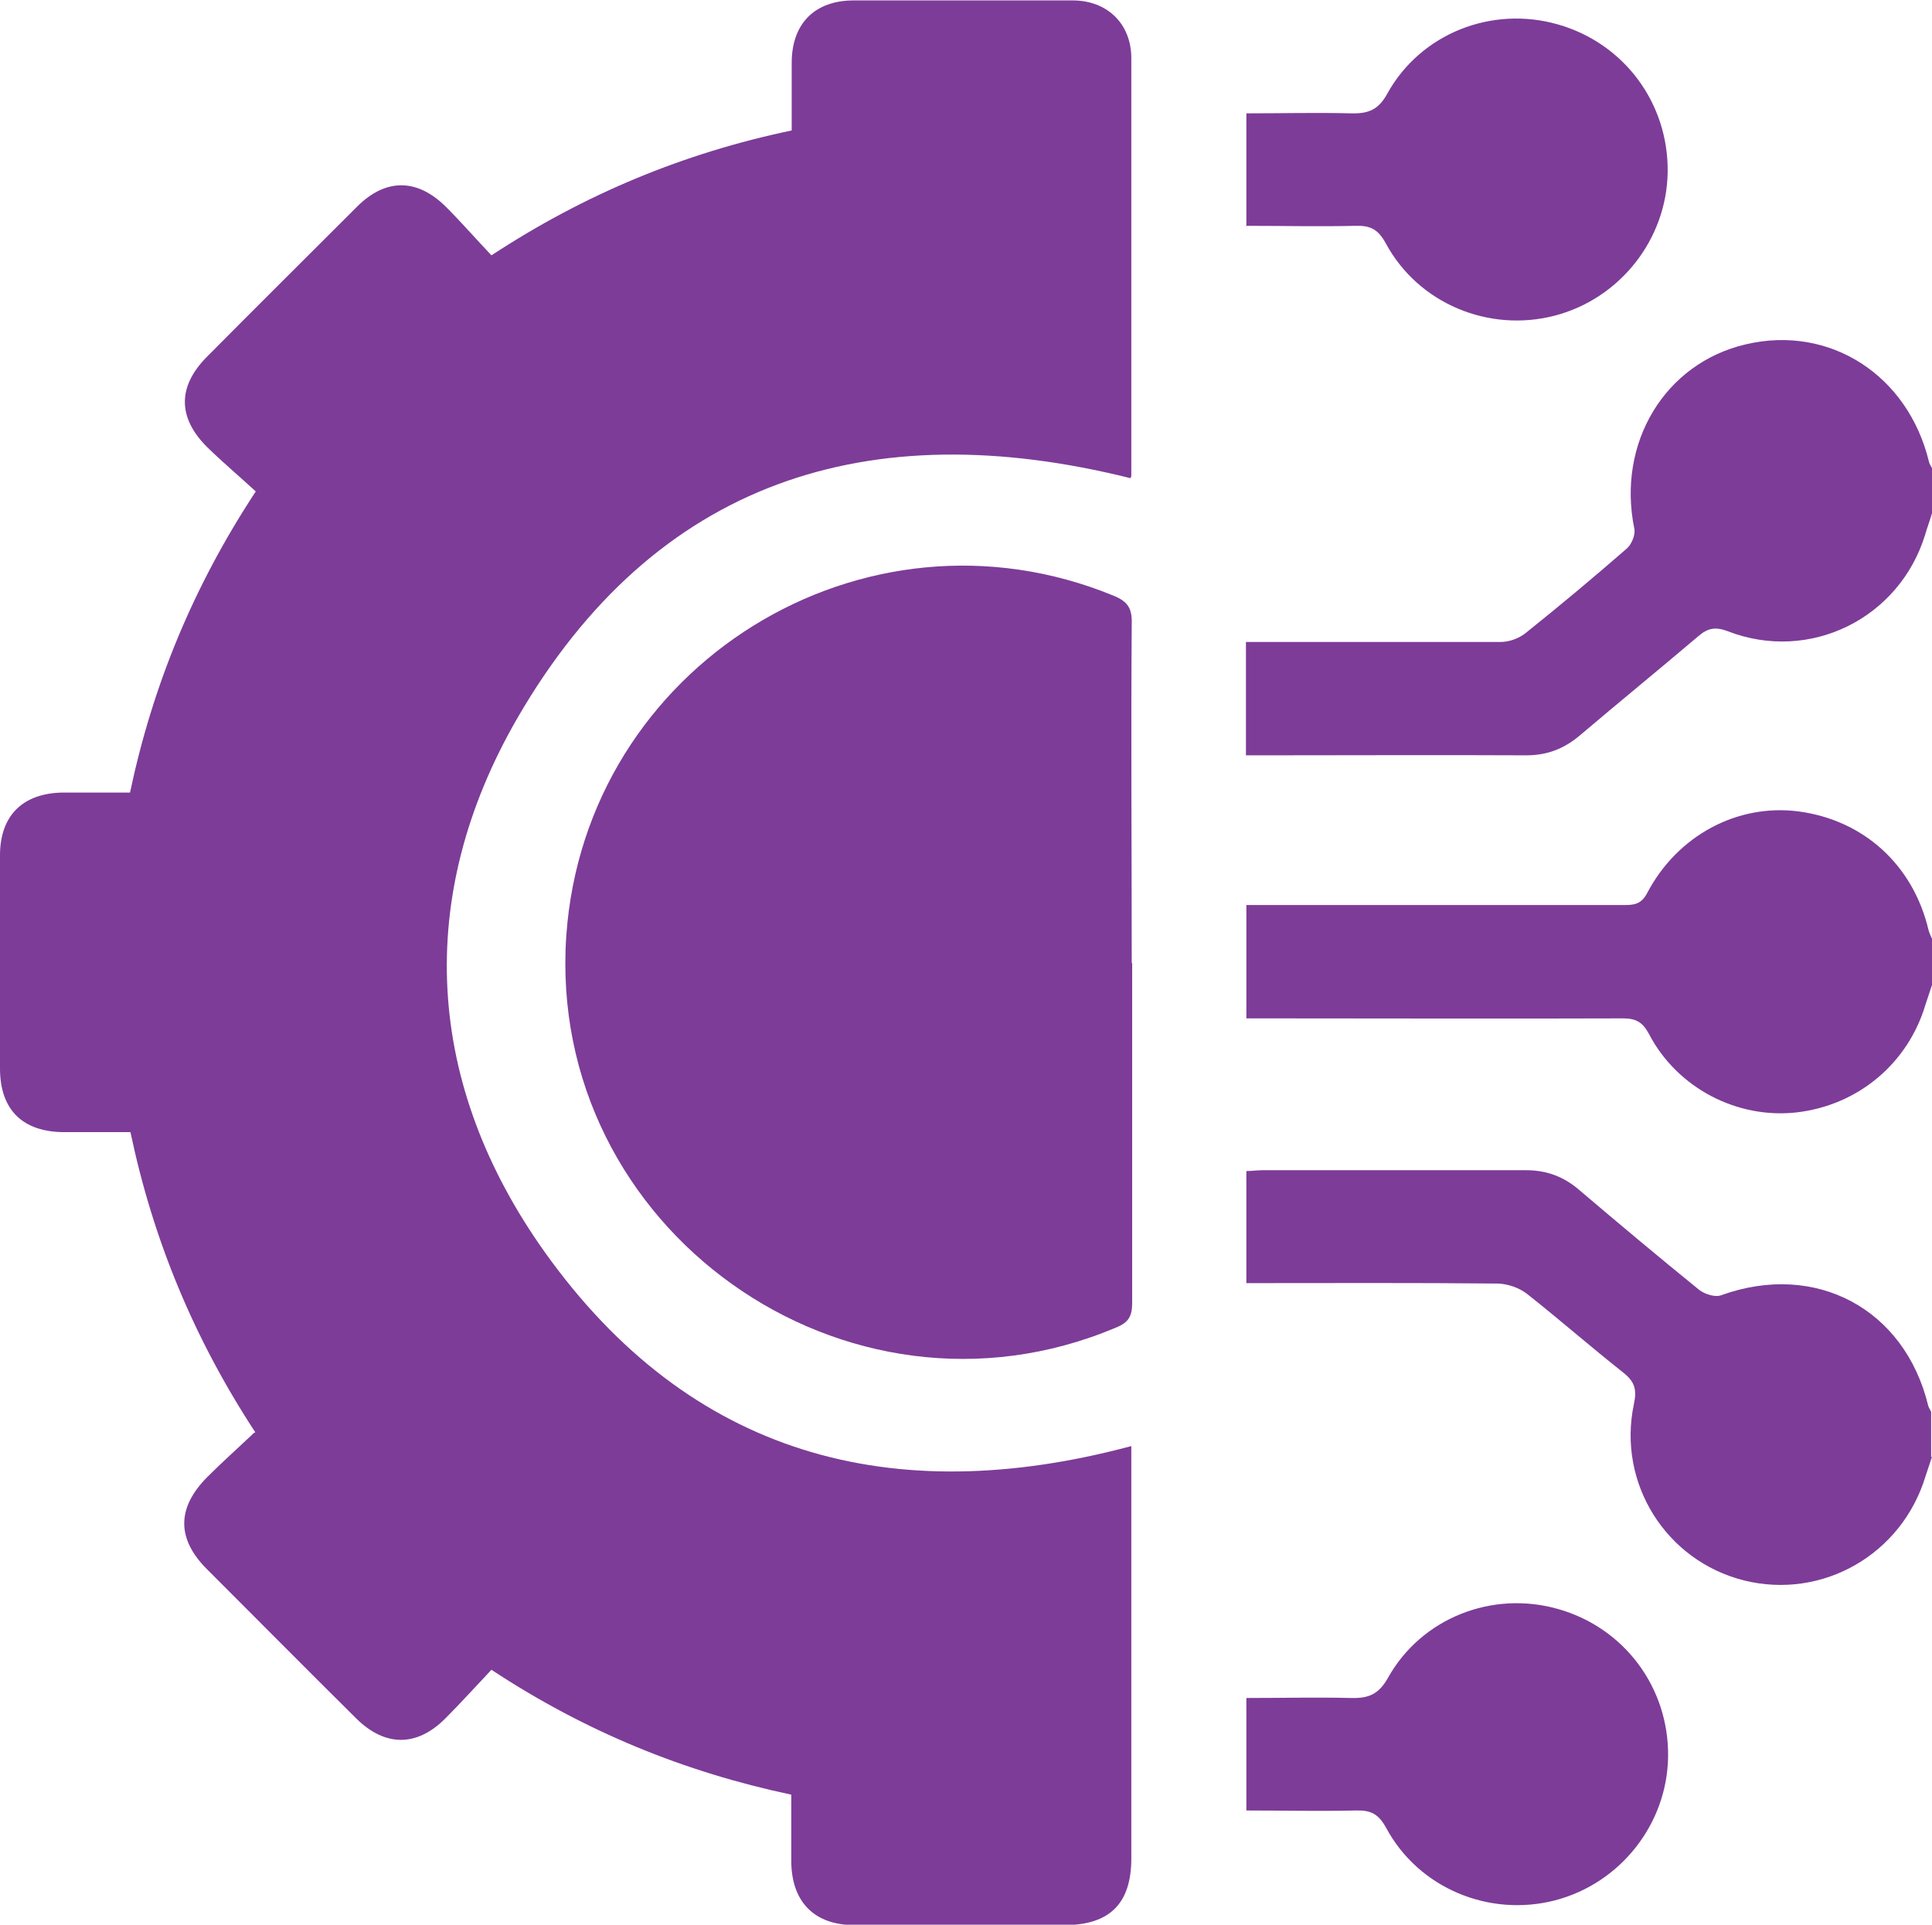
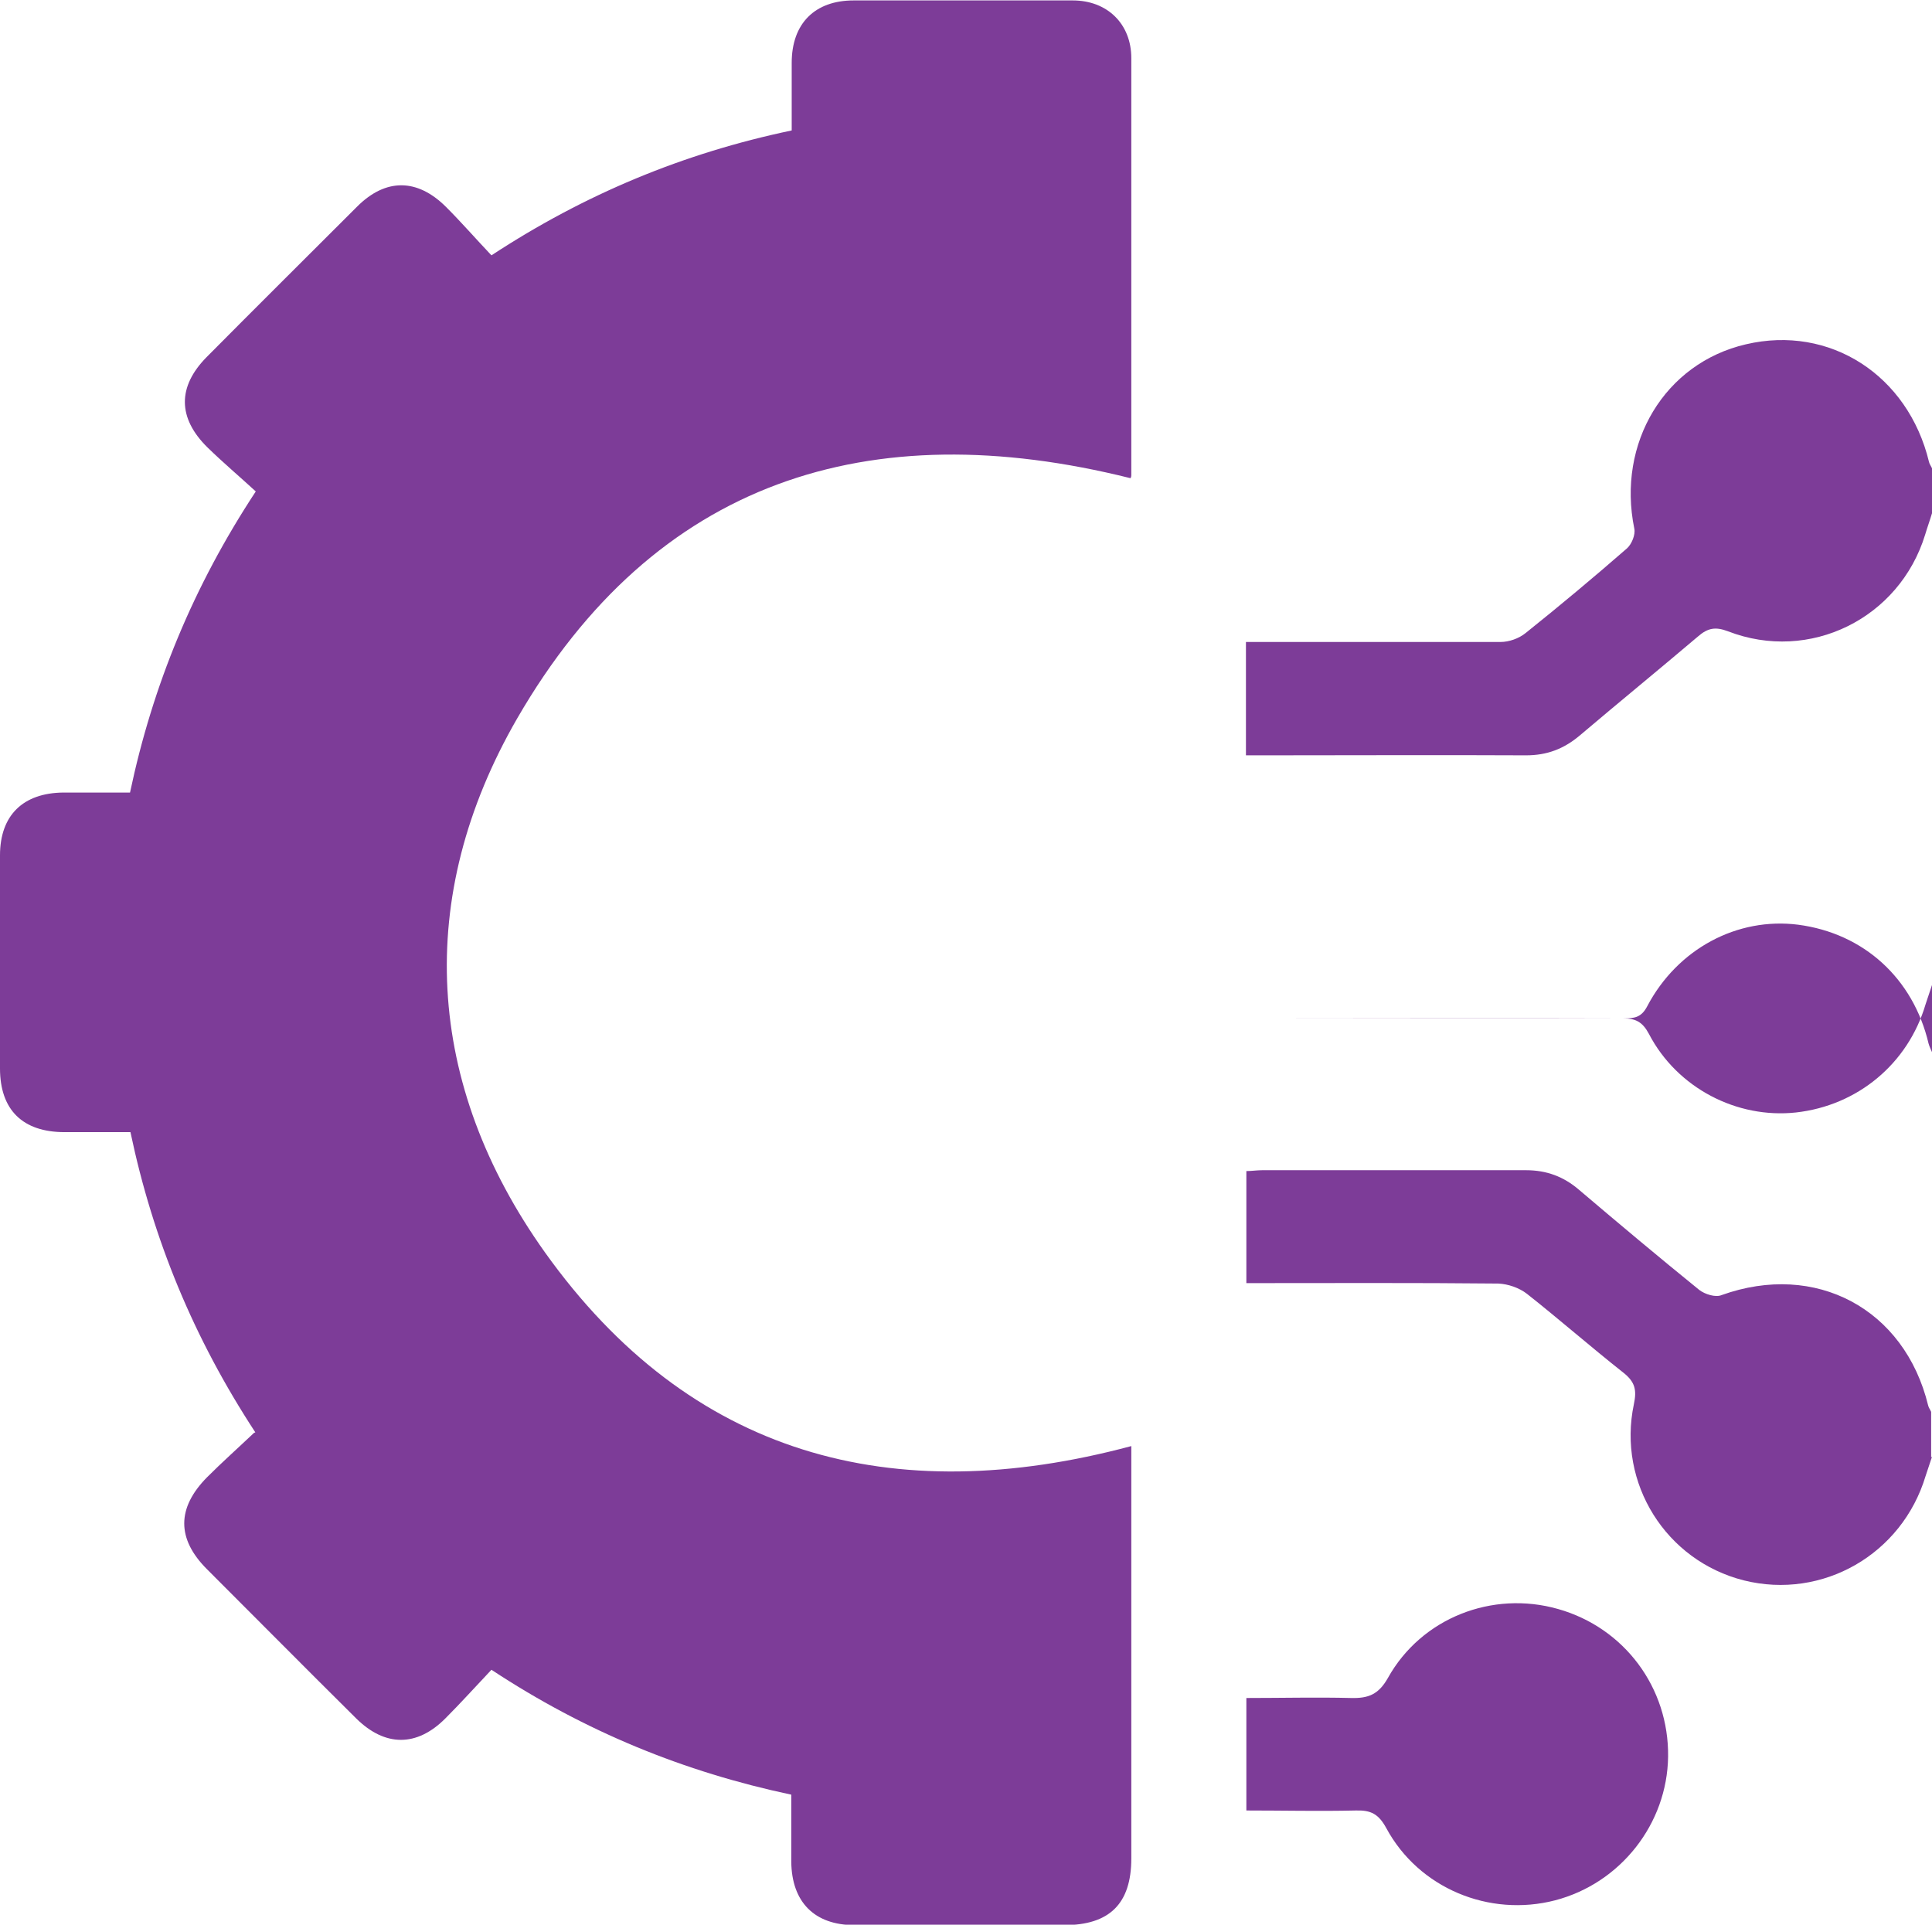
<svg xmlns="http://www.w3.org/2000/svg" id="Layer_1" data-name="Layer 1" viewBox="0 0 45.17 45">
  <defs>
    <style>
      .cls-1 {
        fill: #7d3c98;
      }
    </style>
  </defs>
  <path class="cls-1" d="M45.17,12c-.05,.17-.11,.33-.16,.5-.6,1.96-2.7,3-4.61,2.26-.29-.11-.47-.08-.7,.12-.92,.78-1.85,1.54-2.77,2.32-.37,.31-.76,.46-1.25,.46-2.04-.01-4.08,0-6.13,0h-.42v-2.65h.48c1.82,0,3.64,0,5.47,0,.2,0,.43-.08,.59-.21,.8-.64,1.59-1.3,2.37-1.98,.11-.1,.2-.32,.17-.46-.41-2,.71-3.87,2.61-4.31,1.96-.46,3.79,.72,4.28,2.75,.01,.05,.05,.1,.07,.15v1.06Z" />
  <path class="cls-1" d="M45.17,34.06c-.05,.15-.1,.3-.15,.45-.55,1.83-2.41,2.9-4.25,2.44-1.82-.46-2.96-2.27-2.57-4.12,.07-.33,.03-.52-.25-.74-.76-.6-1.49-1.24-2.25-1.84-.18-.14-.44-.23-.67-.24-1.95-.02-3.91-.01-5.89-.01v-2.62c.12,0,.25-.02,.37-.02,2.06,0,4.11,0,6.17,0,.48,0,.88,.15,1.24,.46,.93,.79,1.86,1.57,2.81,2.34,.13,.1,.38,.18,.52,.12,2.2-.79,4.28,.32,4.83,2.58,.01,.05,.05,.1,.07,.15v1.06Z" />
-   <path class="cls-1" d="M45.17,23.03c-.05,.15-.1,.3-.15,.45-.41,1.39-1.59,2.37-3.03,2.53-1.38,.15-2.78-.57-3.44-1.84-.15-.28-.31-.36-.61-.36-2.76,.01-5.53,0-8.29,0h-.51v-2.65c.16,0,.31,0,.47,0,2.79,0,5.59,0,8.38,0,.23,0,.39-.03,.52-.28,.71-1.35,2.11-2.09,3.53-1.91,1.53,.2,2.69,1.25,3.05,2.78,.02,.07,.05,.13,.08,.2v1.06Z" />
+   <path class="cls-1" d="M45.17,23.03c-.05,.15-.1,.3-.15,.45-.41,1.39-1.59,2.37-3.03,2.53-1.38,.15-2.78-.57-3.44-1.84-.15-.28-.31-.36-.61-.36-2.76,.01-5.53,0-8.29,0h-.51c.16,0,.31,0,.47,0,2.79,0,5.59,0,8.38,0,.23,0,.39-.03,.52-.28,.71-1.35,2.11-2.09,3.53-1.91,1.53,.2,2.69,1.25,3.05,2.78,.02,.07,.05,.13,.08,.2v1.06Z" />
  <path class="cls-1" d="M5.97,33.49c-1.44-2.2-2.39-4.5-2.92-7.02-.51,0-1.02,0-1.54,0-.98,0-1.51-.52-1.51-1.49,0-1.66,0-3.32,0-4.98,0-.94,.54-1.46,1.48-1.47,.51,0,1.02,0,1.56,0,.53-2.51,1.48-4.82,2.94-7.04-.37-.34-.76-.67-1.13-1.03-.7-.69-.7-1.42-.02-2.11,1.17-1.18,2.35-2.35,3.52-3.52,.67-.67,1.41-.66,2.08,.01,.36,.36,.7,.75,1.06,1.13,2.18-1.43,4.49-2.39,7.02-2.92,0-.53,0-1.06,0-1.58,0-.92,.54-1.46,1.45-1.46,1.71,0,3.41,0,5.12,0,.81,0,1.37,.55,1.37,1.35,0,3.25,0,6.5,0,9.75,0,.03-.01,.06-.02,.07-6.12-1.53-11.12,.05-14.34,5.62-2.41,4.18-2.15,8.55,.65,12.48,3.39,4.75,8.11,6.03,13.71,4.53v.42c0,3.07,0,6.15,0,9.22,0,1.06-.51,1.56-1.57,1.56-1.63,0-3.26,0-4.9,0-.94,0-1.47-.54-1.48-1.48,0-.51,0-1.02,0-1.57-2.5-.53-4.81-1.47-7.01-2.92-.36,.38-.71,.77-1.08,1.14-.67,.67-1.41,.66-2.08,0-1.17-1.16-2.33-2.33-3.49-3.49-.71-.71-.71-1.43,0-2.15,.35-.35,.72-.68,1.1-1.04Z" />
-   <path class="cls-1" d="M26.47,22.52c0,2.65,0,5.29,0,7.94,0,.31-.08,.46-.38,.58-6.32,2.67-13.32-2.32-12.85-9.16,.44-6.32,6.95-10.36,12.8-7.95,.32,.13,.43,.29,.42,.64-.02,2.65,0,5.29,0,7.94Z" />
-   <path class="cls-1" d="M29.14,5.3V2.65c.82,0,1.64-.02,2.45,0,.4,.01,.64-.08,.85-.47,.78-1.4,2.44-2.05,3.98-1.61,1.55,.44,2.59,1.84,2.57,3.45-.02,1.57-1.11,2.96-2.64,3.36-1.54,.4-3.19-.28-3.95-1.69-.18-.33-.36-.42-.71-.41-.84,.02-1.68,0-2.56,0Z" />
  <path class="cls-1" d="M29.14,42.35v-2.65c.82,0,1.64-.02,2.45,0,.4,.01,.64-.08,.86-.47,.78-1.4,2.44-2.05,3.98-1.61,1.55,.44,2.59,1.84,2.57,3.45-.02,1.57-1.11,2.96-2.64,3.36-1.54,.4-3.19-.28-3.95-1.69-.18-.33-.36-.42-.71-.41-.84,.02-1.68,0-2.56,0Z" />
</svg>